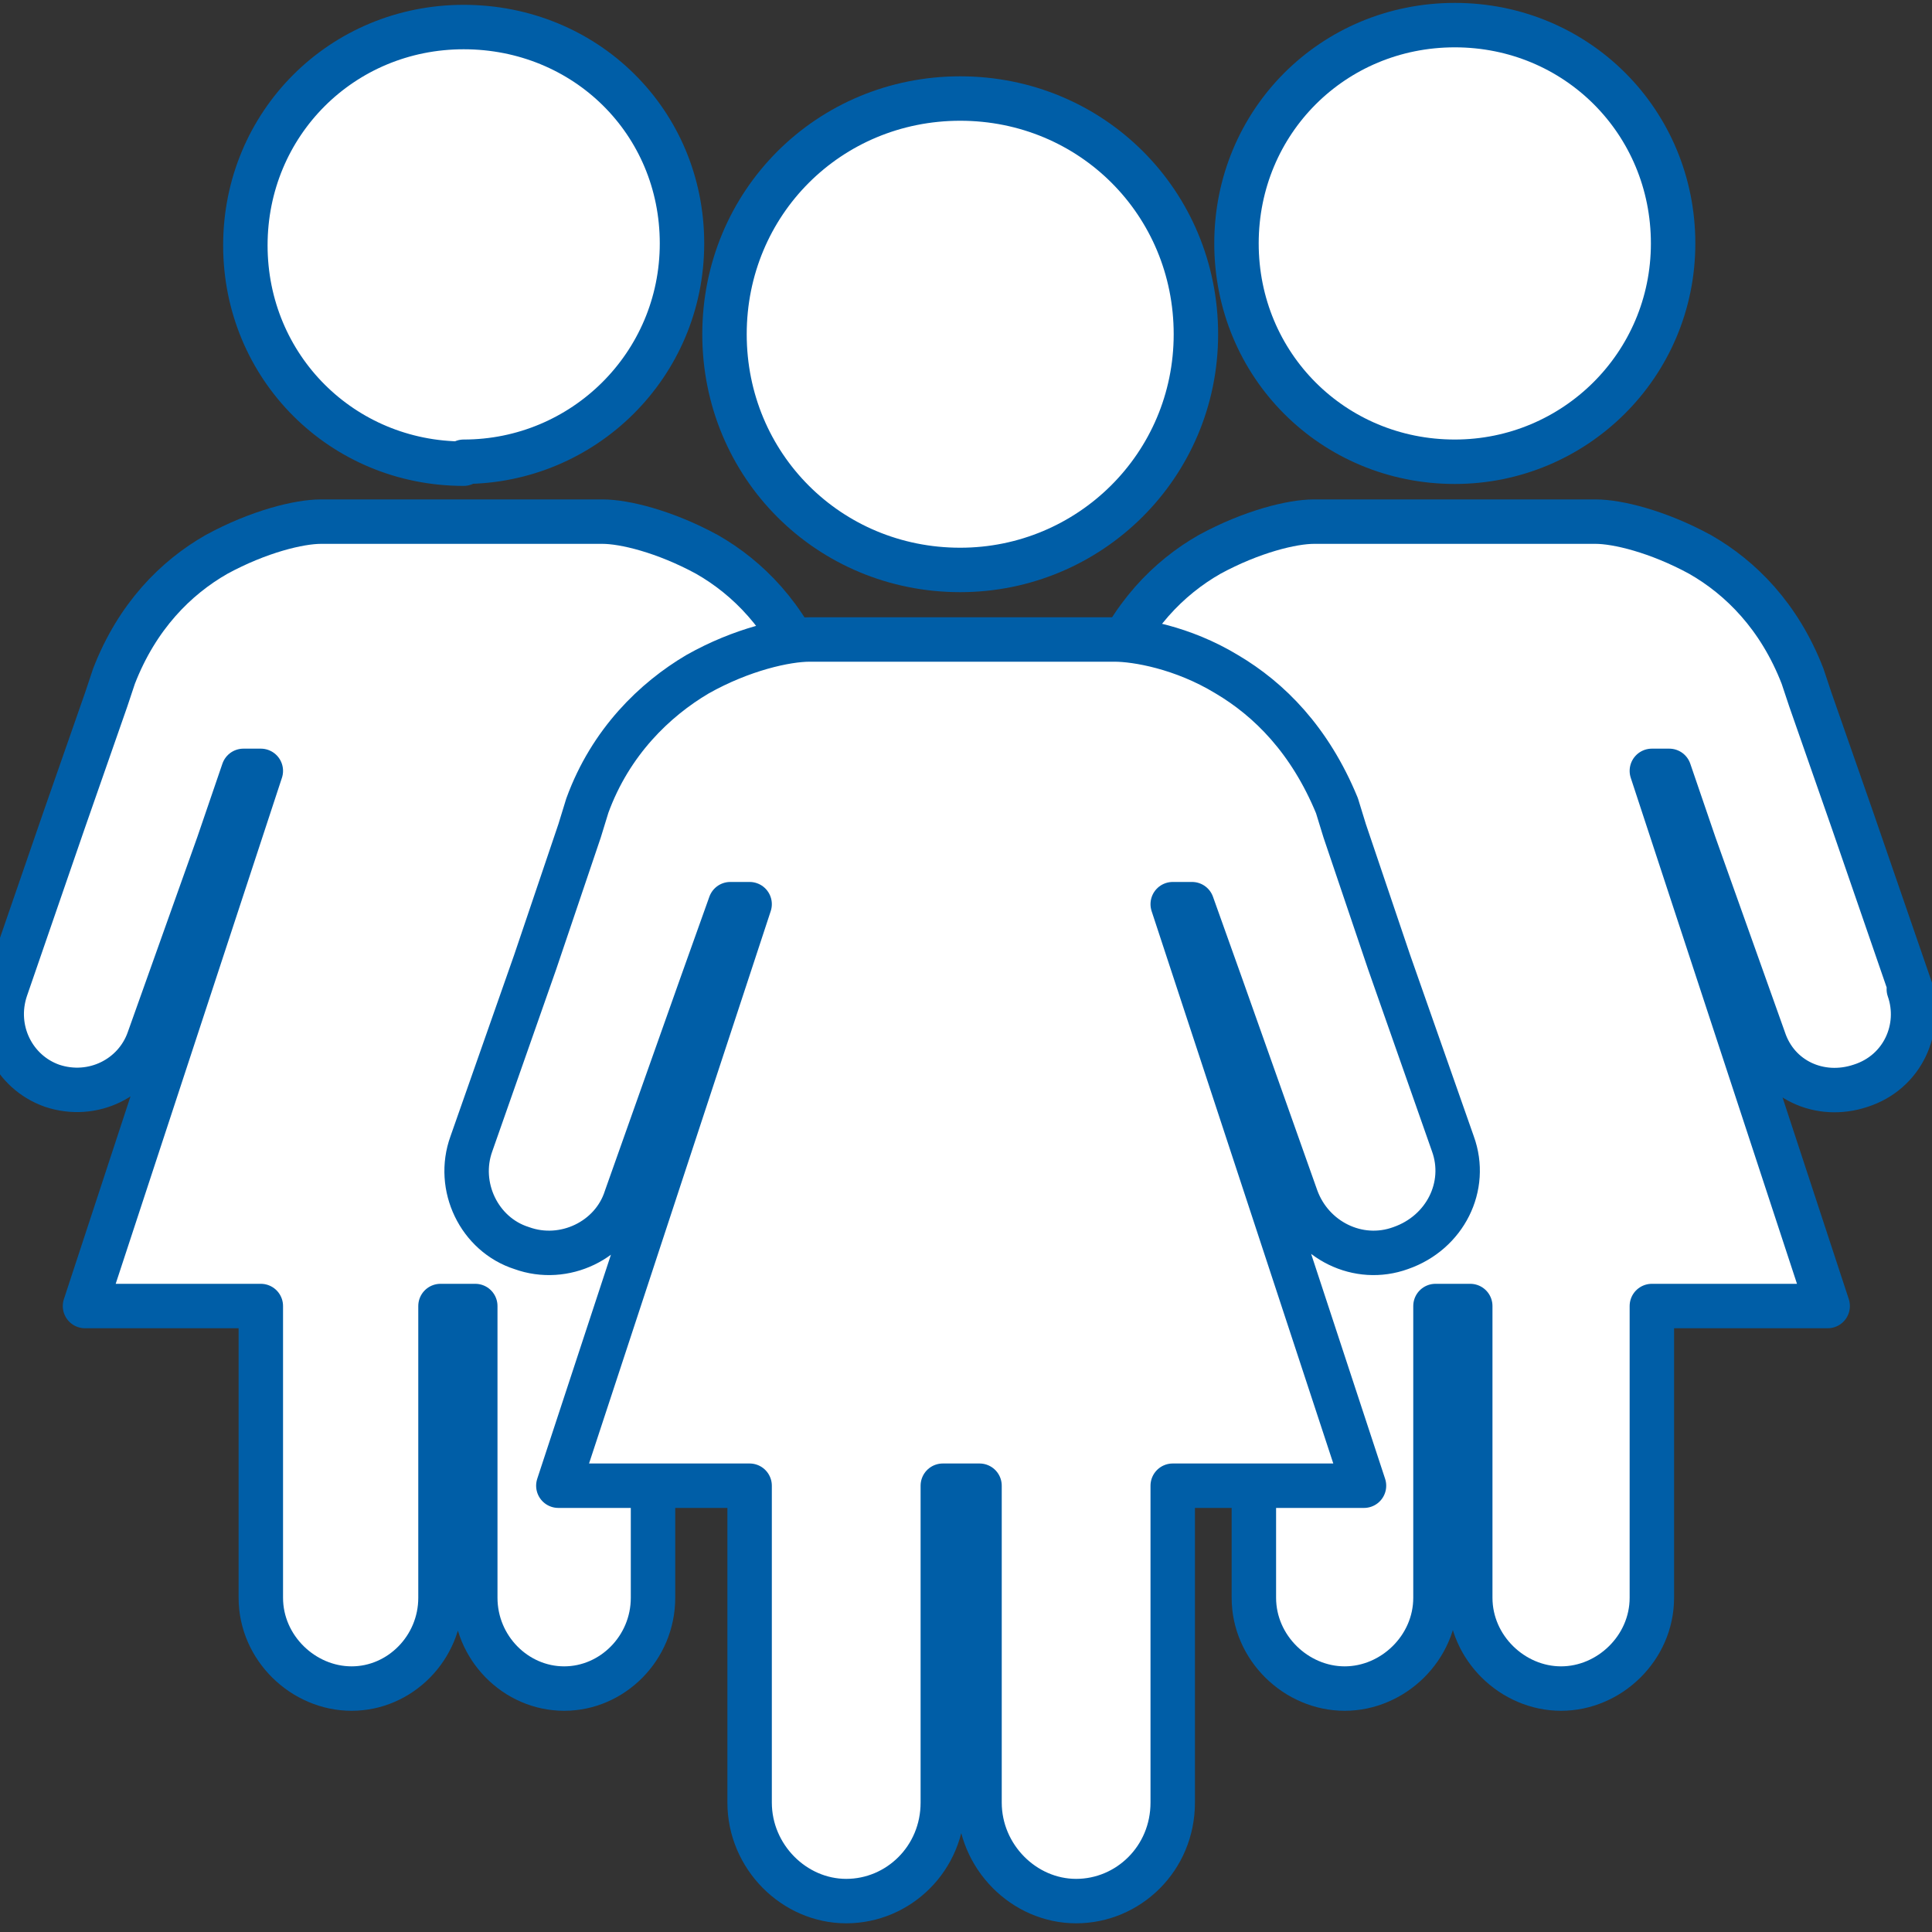
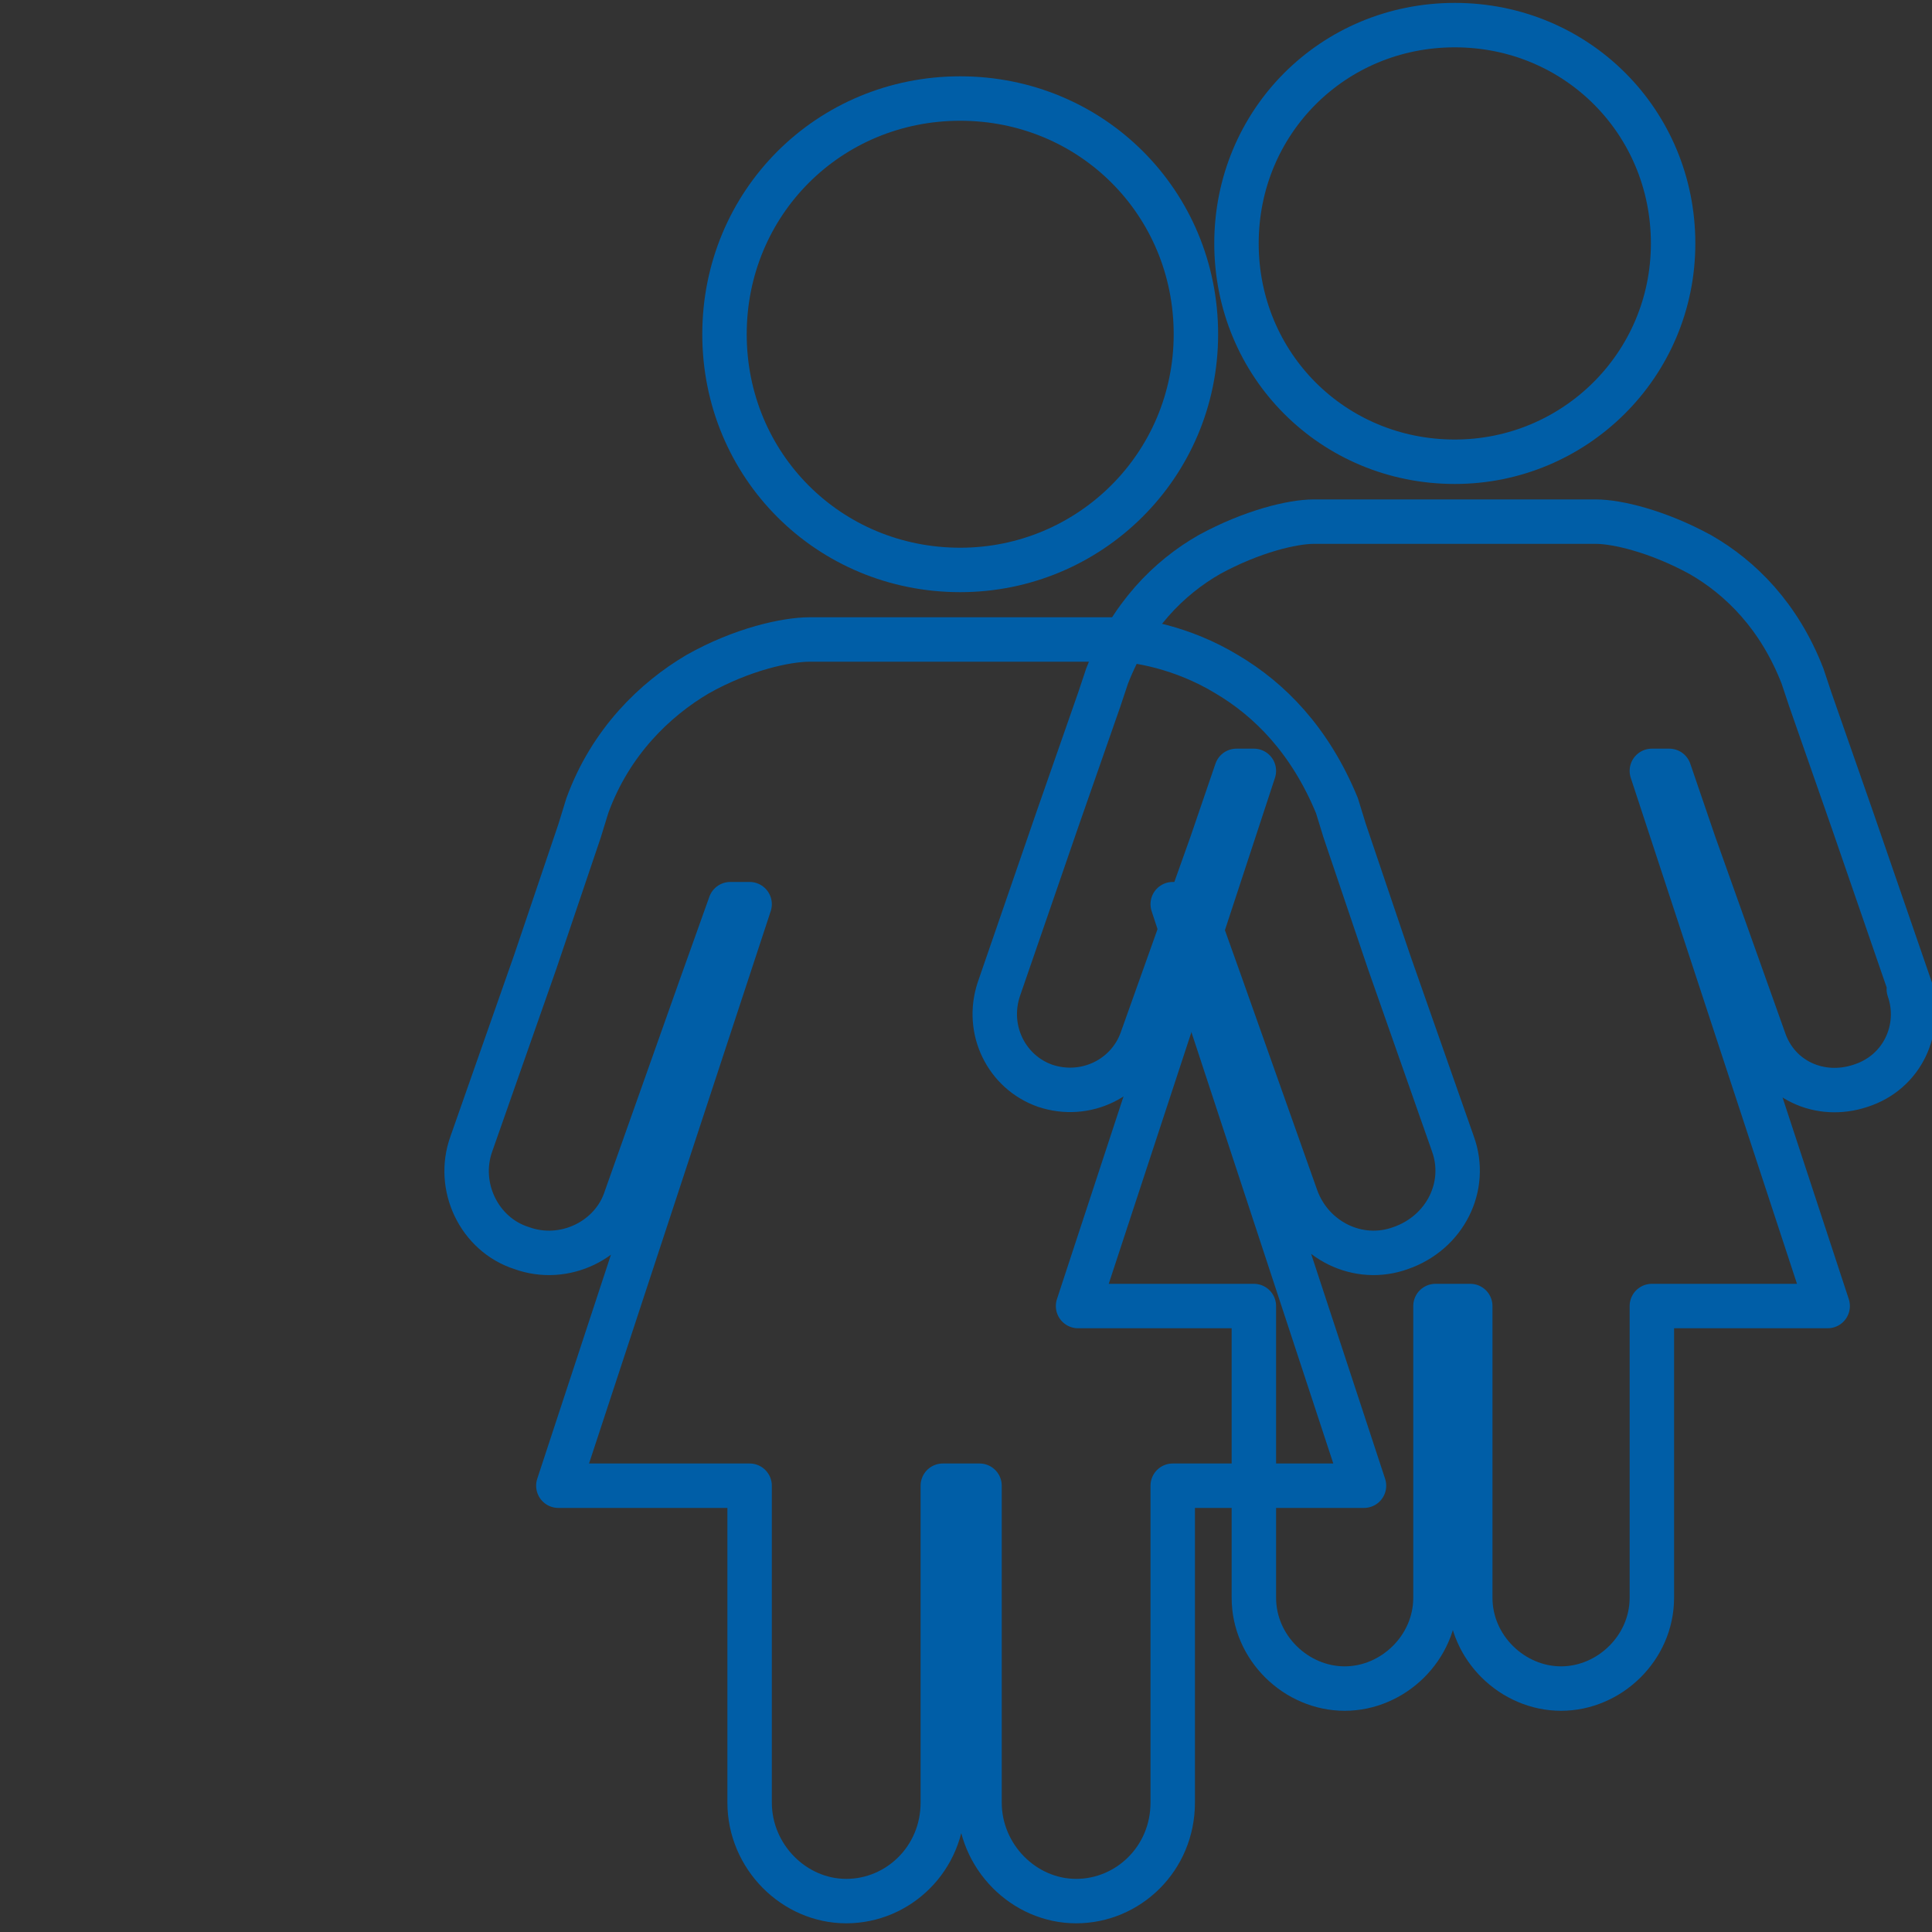
<svg xmlns="http://www.w3.org/2000/svg" version="1.1" viewBox="0 0 100 100">
  <rect x="0" y="0" width="100" height="100" fill="#333333" stroke="none" />
  <defs>
    <style>
      .cls-1 {
        fill: #fff;
      }

      .cls-2 {
        fill: none;
        stroke: #005ea7;
        stroke-linecap: round;
        stroke-linejoin: round;
        stroke-width: 2.3px;
      }
    </style>
  </defs>
  <g>
    <g id="Layer_1">
      <g>
-         <path class="cls-1" d="M47.5,51.2l-3-8.7-2.2-6.3-.4-1.2c-1.2-3.1-3.2-5.1-5.3-6.3-2.2-1.2-4.3-1.7-5.4-1.7h-14.6c-1.1,0-3.2.5-5.4,1.7-2.1,1.2-4.1,3.2-5.3,6.3l-.4,1.2-2.2,6.3-3,8.7c-.7,2.1.4,4.3,2.4,5,2.1.7,4.3-.4,5-2.4l3.6-10.1,1.3-3.8h.9l-9.1,27.7h9.1v15.1c0,2.6,2.2,4.7,4.7,4.7s4.6-2.1,4.6-4.7v-15.1h1.8v15.1c0,2.6,2.1,4.7,4.6,4.7s4.6-2.1,4.6-4.7v-15.1h9.1l-9.1-27.7h.9l1.3,3.8,3.6,10.1c.7,2.1,3,3.1,5,2.4,2.2-.7,3.2-3,2.5-5h0ZM24,23.6c6,0,10.8-4.8,10.8-10.8S30,2,24,2s-10.8,4.8-10.8,10.8,4.8,10.8,10.8,10.8h0Z" />
-         <path class="cls-2" d="M47.5,51.2l-3-8.7-2.2-6.3-.4-1.2c-1.2-3.1-3.2-5.1-5.3-6.3-2.2-1.2-4.3-1.7-5.4-1.7h-14.6c-1.1,0-3.2.5-5.4,1.7-2.1,1.2-4.1,3.2-5.3,6.3l-.4,1.2-2.2,6.3-3,8.7c-.7,2.1.4,4.3,2.4,5,2.1.7,4.3-.4,5-2.4l3.6-10.1,1.3-3.8h.9l-9.1,27.7h9.1v15.1c0,2.6,2.2,4.7,4.7,4.7s4.6-2.1,4.6-4.7v-15.1h1.8v15.1c0,2.6,2.1,4.7,4.6,4.7s4.6-2.1,4.6-4.7v-15.1h9.1l-9.1-27.7h.9l1.3,3.8,3.6,10.1c.7,2.1,3,3.1,5,2.4,2.2-.7,3.2-3,2.5-5h0ZM24,23.9c6.2,0,11.3-5,11.3-11.3S30.3,1.4,24,1.4s-11.3,5-11.3,11.3,5,11.3,11.3,11.3h0Z" />
-       </g>
+         </g>
      <g>
-         <path class="cls-1" d="M98.9,51.2l-3-8.7-2.2-6.3-.4-1.2c-1.2-3.1-3.2-5.1-5.3-6.3-2.2-1.2-4.3-1.7-5.4-1.7h-14.6c-1.1,0-3.2.5-5.4,1.7-2.1,1.2-4.1,3.2-5.3,6.3l-.4,1.2-2.2,6.3-3,8.7c-.7,2.1.4,4.3,2.4,5,2.1.7,4.3-.4,5-2.4l3.6-10.1,1.3-3.8h.9l-9.1,27.7h9.1v15.1c0,2.6,2.2,4.7,4.7,4.7s4.7-2.1,4.7-4.7v-15.1h1.8v15.1c0,2.6,2.2,4.7,4.7,4.7s4.7-2.1,4.7-4.7v-15.1h9.1l-9.1-27.7h.9l1.3,3.8,3.6,10.1c.7,2.1,2.9,3.1,5,2.4,2.2-.7,3.2-3,2.5-5h0ZM75.3,23.6c6,0,10.8-4.8,10.8-10.8s-4.8-10.8-10.8-10.8-10.8,4.8-10.8,10.8,4.8,10.8,10.8,10.8Z" />
        <path class="cls-2" d="M98.9,51.2l-3-8.7-2.2-6.3-.4-1.2c-1.2-3.1-3.2-5.1-5.3-6.3-2.2-1.2-4.3-1.7-5.4-1.7h-14.6c-1.1,0-3.2.5-5.4,1.7-2.1,1.2-4.1,3.2-5.3,6.3l-.4,1.2-2.2,6.3-3,8.7c-.7,2.1.4,4.3,2.4,5,2.1.7,4.3-.4,5-2.4l3.6-10.1,1.3-3.8h.9l-9.1,27.7h9.1v15.1c0,2.6,2.2,4.7,4.7,4.7s4.7-2.1,4.7-4.7v-15.1h1.8v15.1c0,2.6,2.2,4.7,4.7,4.7s4.7-2.1,4.7-4.7v-15.1h9.1l-9.1-27.7h.9l1.3,3.8,3.6,10.1c.7,2.1,2.9,3.1,5,2.4,2.2-.7,3.2-3,2.5-5h0ZM75.3,23.9c6.2,0,11.3-5,11.3-11.3s-5-11.3-11.3-11.3-11.3,5-11.3,11.3,5,11.3,11.3,11.3Z" />
      </g>
      <g>
-         <path class="cls-1" d="M75.2,59.2l-3.3-9.4-2.3-6.8-.4-1.3c-1.4-3.4-3.5-5.5-5.7-6.8-2.3-1.4-4.7-1.8-5.8-1.8h-15.8c-1.2,0-3.5.5-5.8,1.8-2.2,1.3-4.5,3.5-5.7,6.8l-.4,1.3-2.3,6.8-3.3,9.4c-.8,2.2.4,4.7,2.6,5.4,2.2.8,4.7-.4,5.4-2.6l3.9-11,1.5-4.2h1l-9.9,30.1h9.9v16.4c0,2.8,2.3,5.1,5,5.1s5-2.2,5-5.1v-16.4h1.9v16.4c0,2.8,2.3,5.1,5,5.1s5-2.2,5-5.1v-16.4h9.9l-9.9-30.1h1l1.5,4.2,3.9,11c.8,2.2,3.2,3.4,5.4,2.6,2.3-.8,3.5-3.2,2.7-5.4h0ZM49.7,29.2c6.5,0,11.8-5.2,11.8-11.8s-5.2-11.8-11.8-11.8-11.8,5.2-11.8,11.8,5.2,11.8,11.8,11.8Z" />
        <path class="cls-2" d="M75.2,59.2l-3.3-9.4-2.3-6.8-.4-1.3c-1.4-3.4-3.5-5.5-5.7-6.8-2.3-1.4-4.7-1.8-5.8-1.8h-15.8c-1.2,0-3.5.5-5.8,1.8-2.2,1.3-4.5,3.5-5.7,6.8l-.4,1.3-2.3,6.8-3.3,9.4c-.8,2.2.4,4.7,2.6,5.4,2.2.8,4.7-.4,5.4-2.6l3.9-11,1.5-4.2h1l-9.9,30.1h9.9v16.4c0,2.8,2.3,5.1,5,5.1s5-2.2,5-5.1v-16.4h1.9v16.4c0,2.8,2.3,5.1,5,5.1s5-2.2,5-5.1v-16.4h9.9l-9.9-30.1h1l1.5,4.2,3.9,11c.8,2.2,3.2,3.4,5.4,2.6,2.3-.8,3.5-3.2,2.7-5.4h0ZM49.7,29.5c6.7,0,12.2-5.4,12.2-12.2s-5.4-12.2-12.2-12.2-12.2,5.4-12.2,12.2,5.4,12.2,12.2,12.2Z" />
      </g>
    </g>
  </g>
</svg>